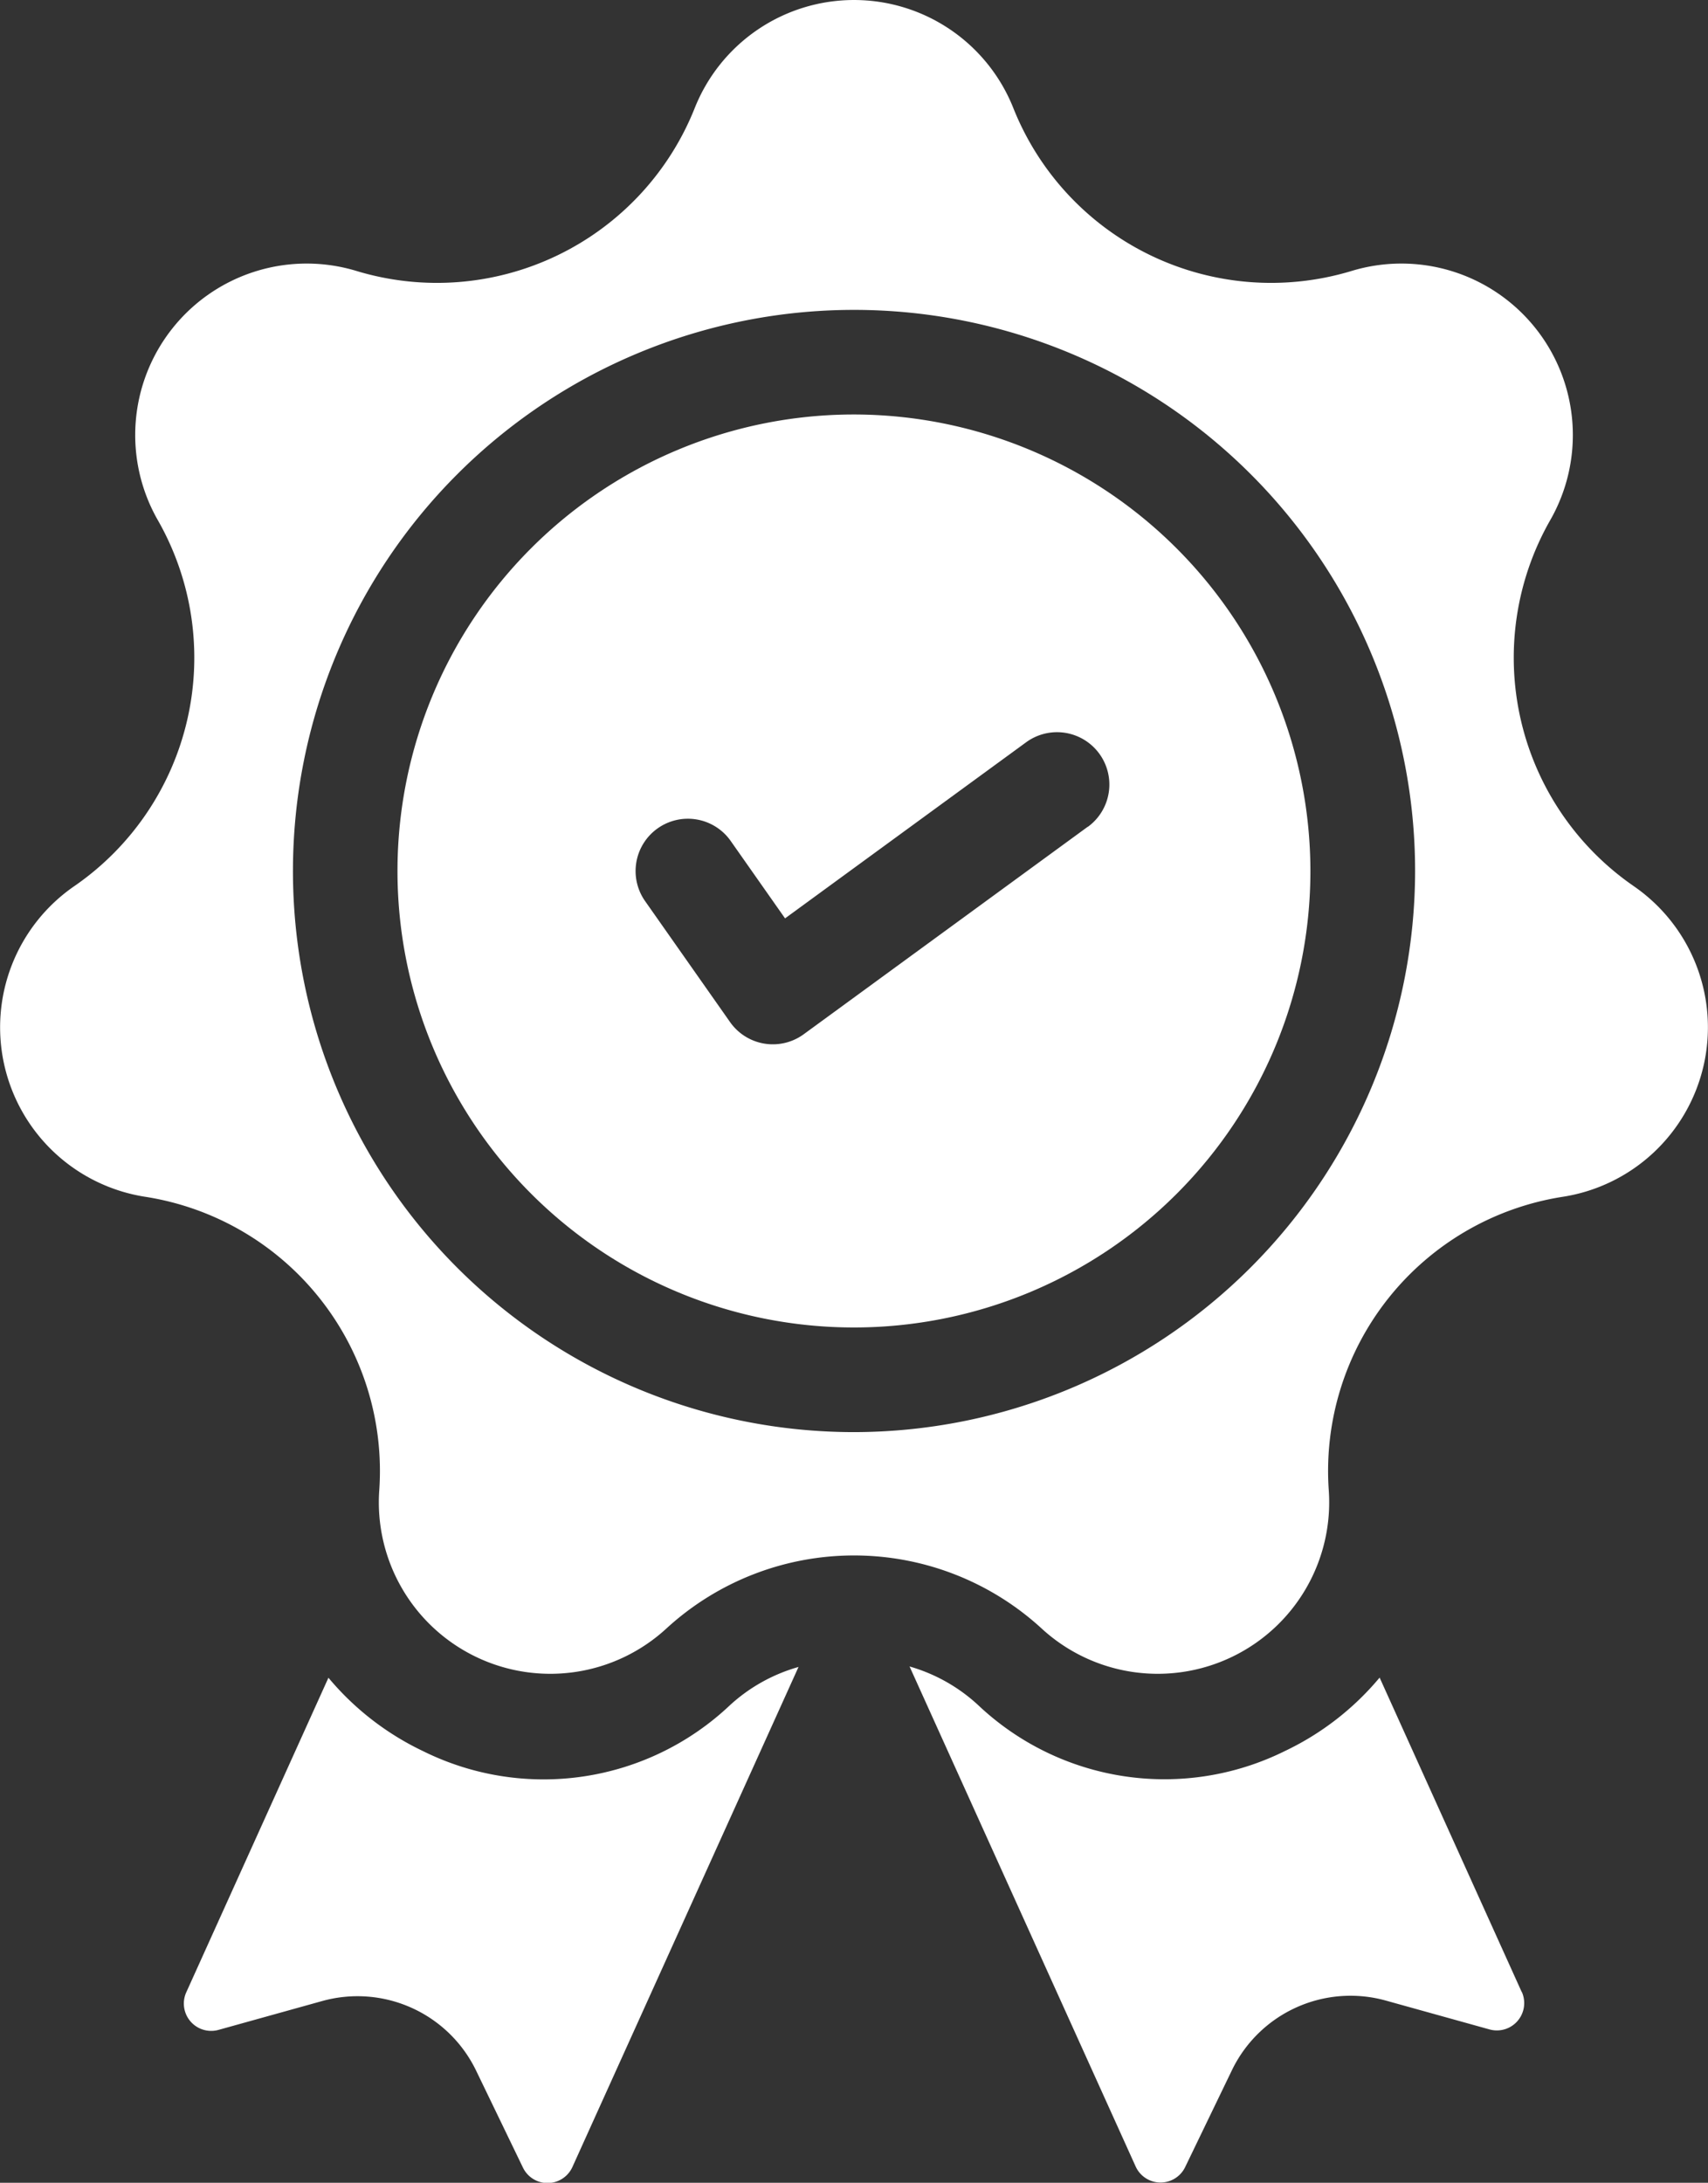
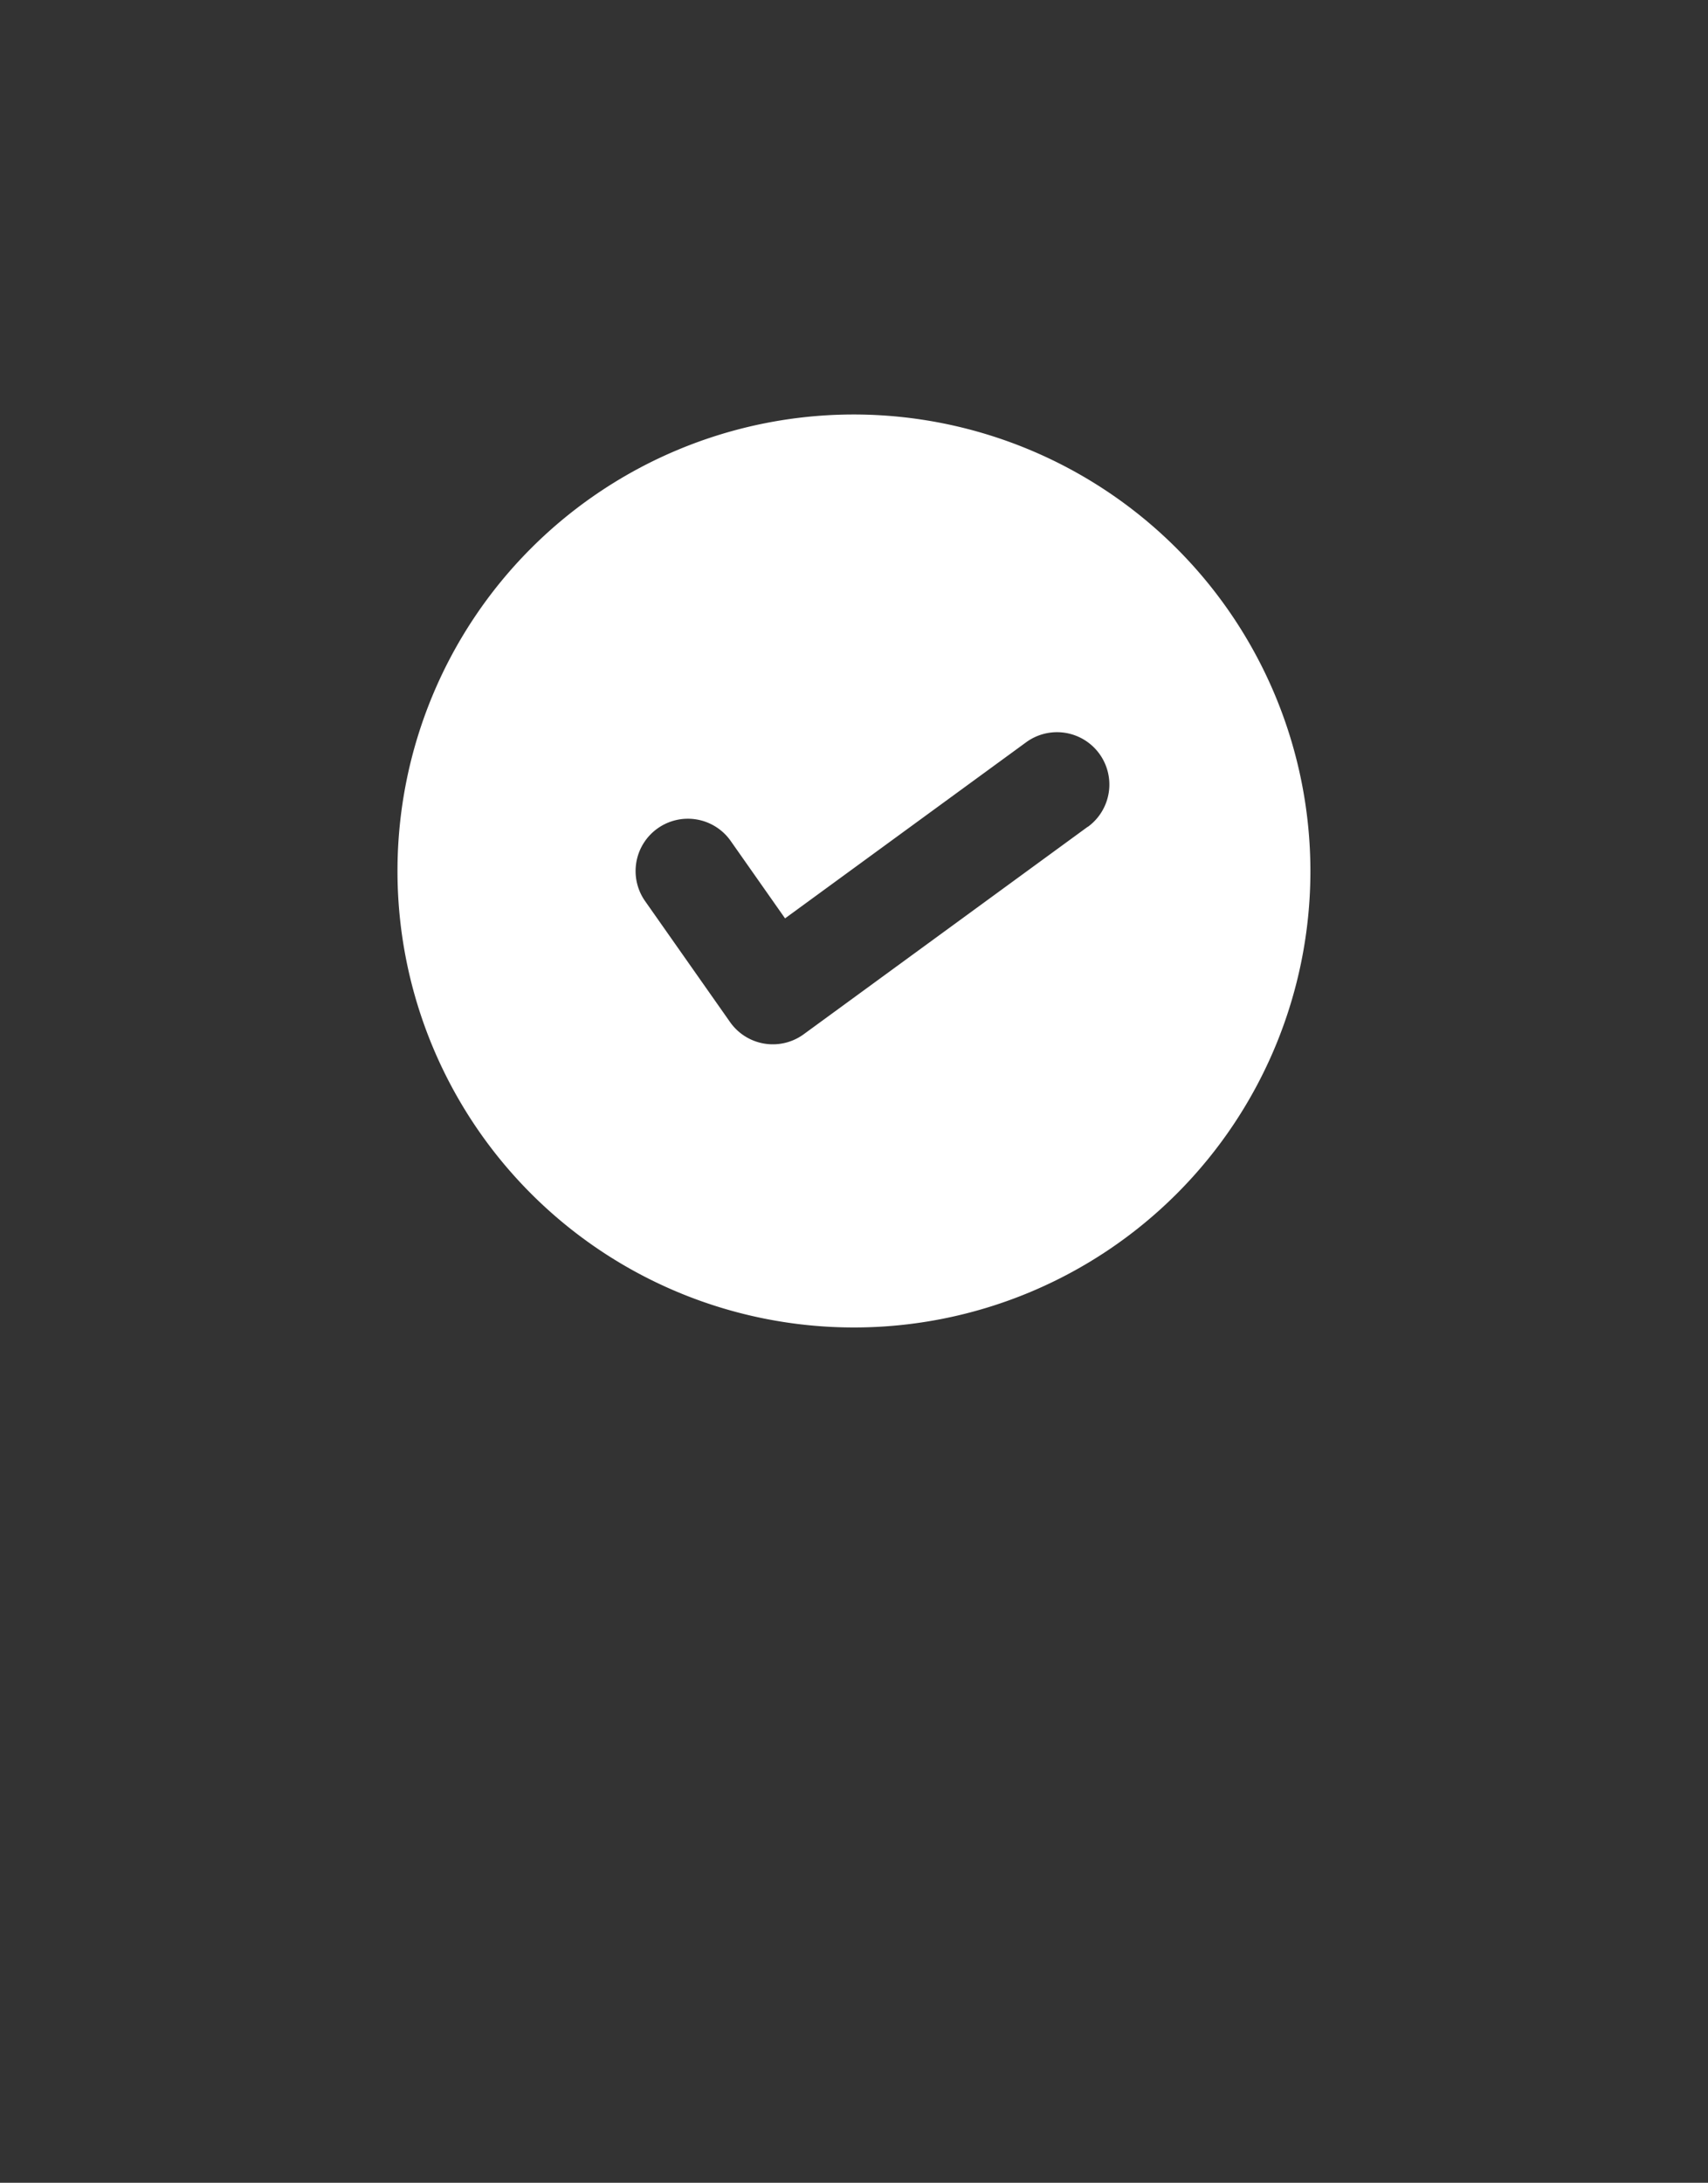
<svg xmlns="http://www.w3.org/2000/svg" id="quality" width="63.544" height="81.201" viewBox="0 0 63.544 81.201">
  <rect x="0" y="0" width="63.544" height="81.201" fill="#333333" stroke="none" />
  <g id="Groupe_3456" data-name="Groupe 3456" transform="translate(6.834 61.999)">
    <g id="Groupe_3455" data-name="Groupe 3455">
-       <path id="Tracé_6491" data-name="Tracé 6491" d="M119.086,392.357a10.088,10.088,0,0,1-11.427,1.711,10.409,10.409,0,0,1-3.516-2.728l-5.288,11.7a1.017,1.017,0,0,0,1.2,1.4l3.849-1.071a4.9,4.9,0,0,1,5.736,2.593l1.739,3.6a1.016,1.016,0,0,0,1.842-.023l8.411-18.6A6.311,6.311,0,0,0,119.086,392.357Z" transform="translate(-98.758 -390.926)" fill="#fff" />
-     </g>
+       </g>
  </g>
  <g id="Groupe_3458" data-name="Groupe 3458" transform="translate(33.837 61.999)">
    <g id="Groupe_3457" data-name="Groupe 3457" transform="translate(0)">
-       <path id="Tracé_6492" data-name="Tracé 6492" d="M291.8,403.035l-5.288-11.7a10.406,10.406,0,0,1-3.516,2.728,10.088,10.088,0,0,1-11.427-1.711,6.311,6.311,0,0,0-2.545-1.431l8.411,18.6a1.017,1.017,0,0,0,1.842.024l1.738-3.6a4.9,4.9,0,0,1,5.736-2.593l3.849,1.071a1.017,1.017,0,0,0,1.2-1.4Z" transform="translate(-269.022 -390.926)" fill="#fff" />
-     </g>
+       </g>
  </g>
  <g id="Groupe_3460" data-name="Groupe 3460" transform="translate(0)">
    <g id="Groupe_3459" data-name="Groupe 3459">
-       <path id="Tracé_6493" data-name="Tracé 6493" d="M116.433,32.955a10.322,10.322,0,0,1-3.1-13.592,6.379,6.379,0,0,0-7.4-9.278A10.323,10.323,0,0,1,93.372,4.036a6.379,6.379,0,0,0-11.866,0,10.323,10.323,0,0,1-12.561,6.049,6.379,6.379,0,0,0-7.4,9.278,10.322,10.322,0,0,1-3.1,13.592,6.379,6.379,0,0,0,2.64,11.569,10.323,10.323,0,0,1,8.692,10.9,6.379,6.379,0,0,0,10.691,5.149,10.322,10.322,0,0,1,13.941,0A6.379,6.379,0,0,0,105.1,55.424a10.323,10.323,0,0,1,8.692-10.9,6.379,6.379,0,0,0,2.64-11.569ZM87.438,53.276A20.874,20.874,0,1,1,108.313,32.4,20.9,20.9,0,0,1,87.438,53.276Z" transform="translate(-55.666)" fill="#fff" />
-     </g>
+       </g>
  </g>
  <g id="Groupe_3462" data-name="Groupe 3462" transform="translate(14.79 15.419)">
    <g id="Groupe_3461" data-name="Groupe 3461" transform="translate(0)">
      <path id="Tracé_6494" data-name="Tracé 6494" d="M165.9,97.225a16.982,16.982,0,1,0,16.982,16.982A17,17,0,0,0,165.9,97.225Zm8.7,15.336-10.569,7.72a1.946,1.946,0,0,1-2.74-.453l-3.161-4.5a1.946,1.946,0,1,1,3.185-2.237l2.022,2.879,8.968-6.55a1.946,1.946,0,1,1,2.3,3.143Z" transform="translate(-148.92 -97.225)" fill="#fff" />
    </g>
  </g>
</svg>